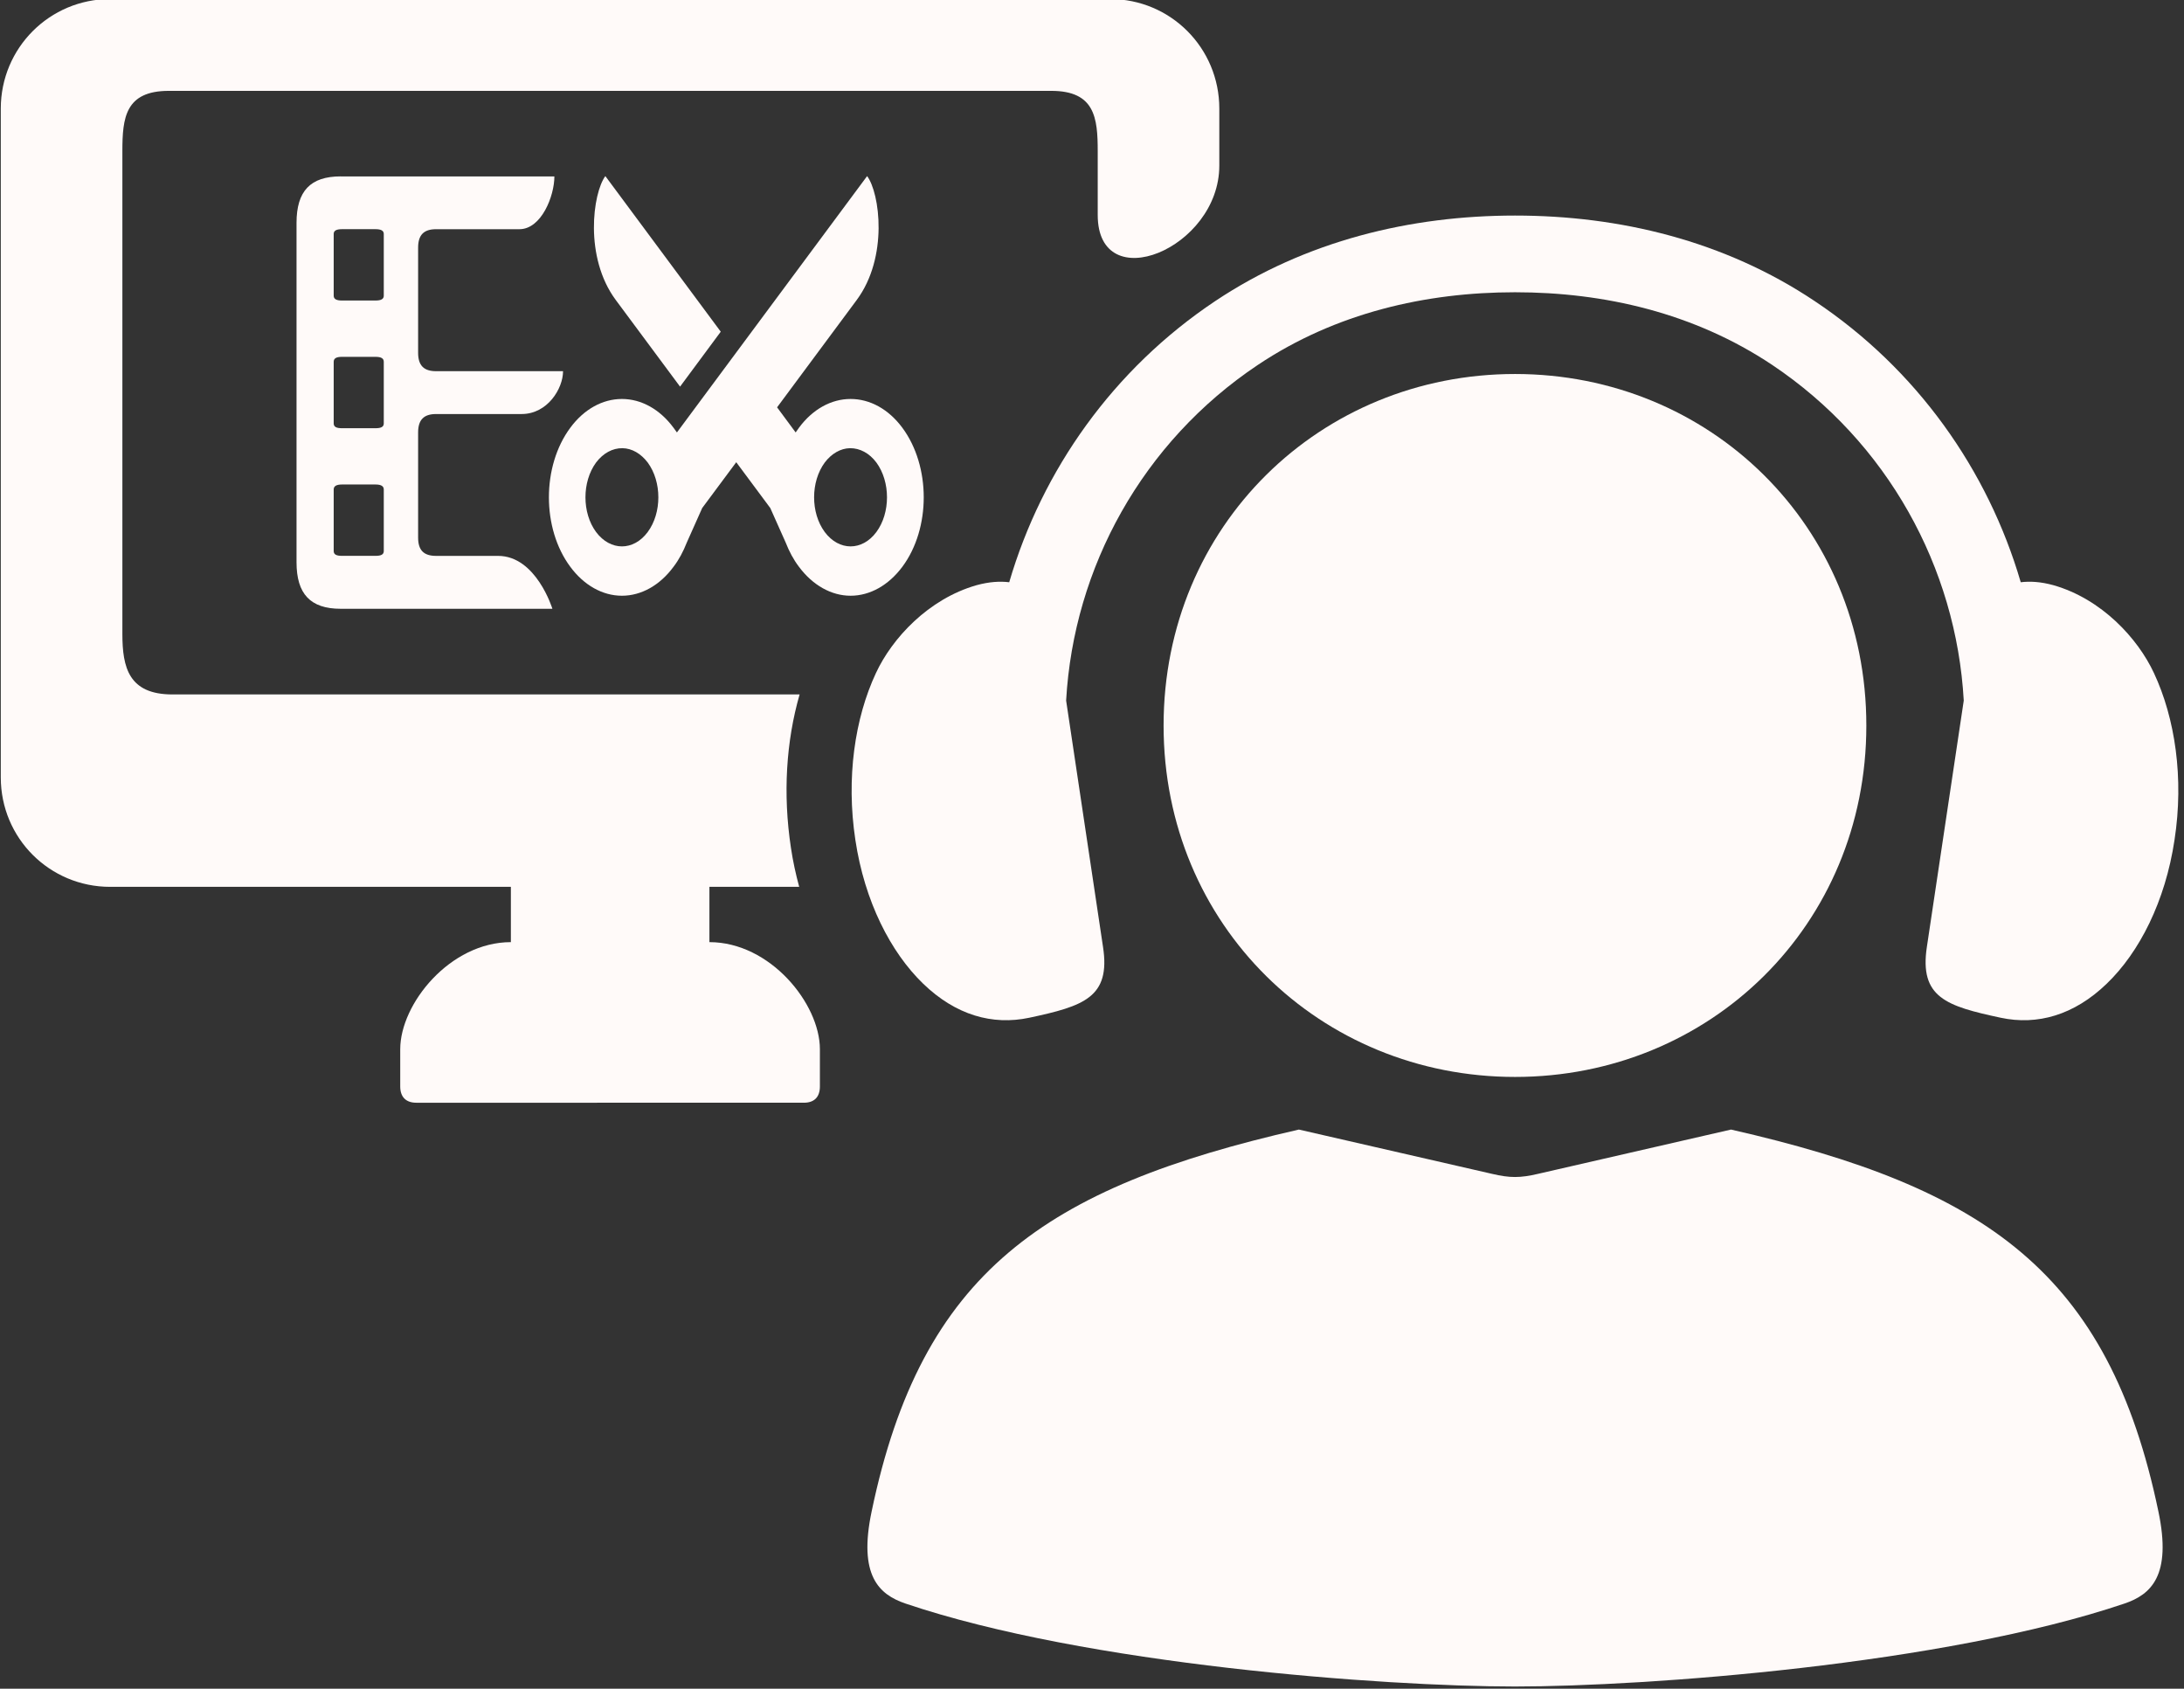
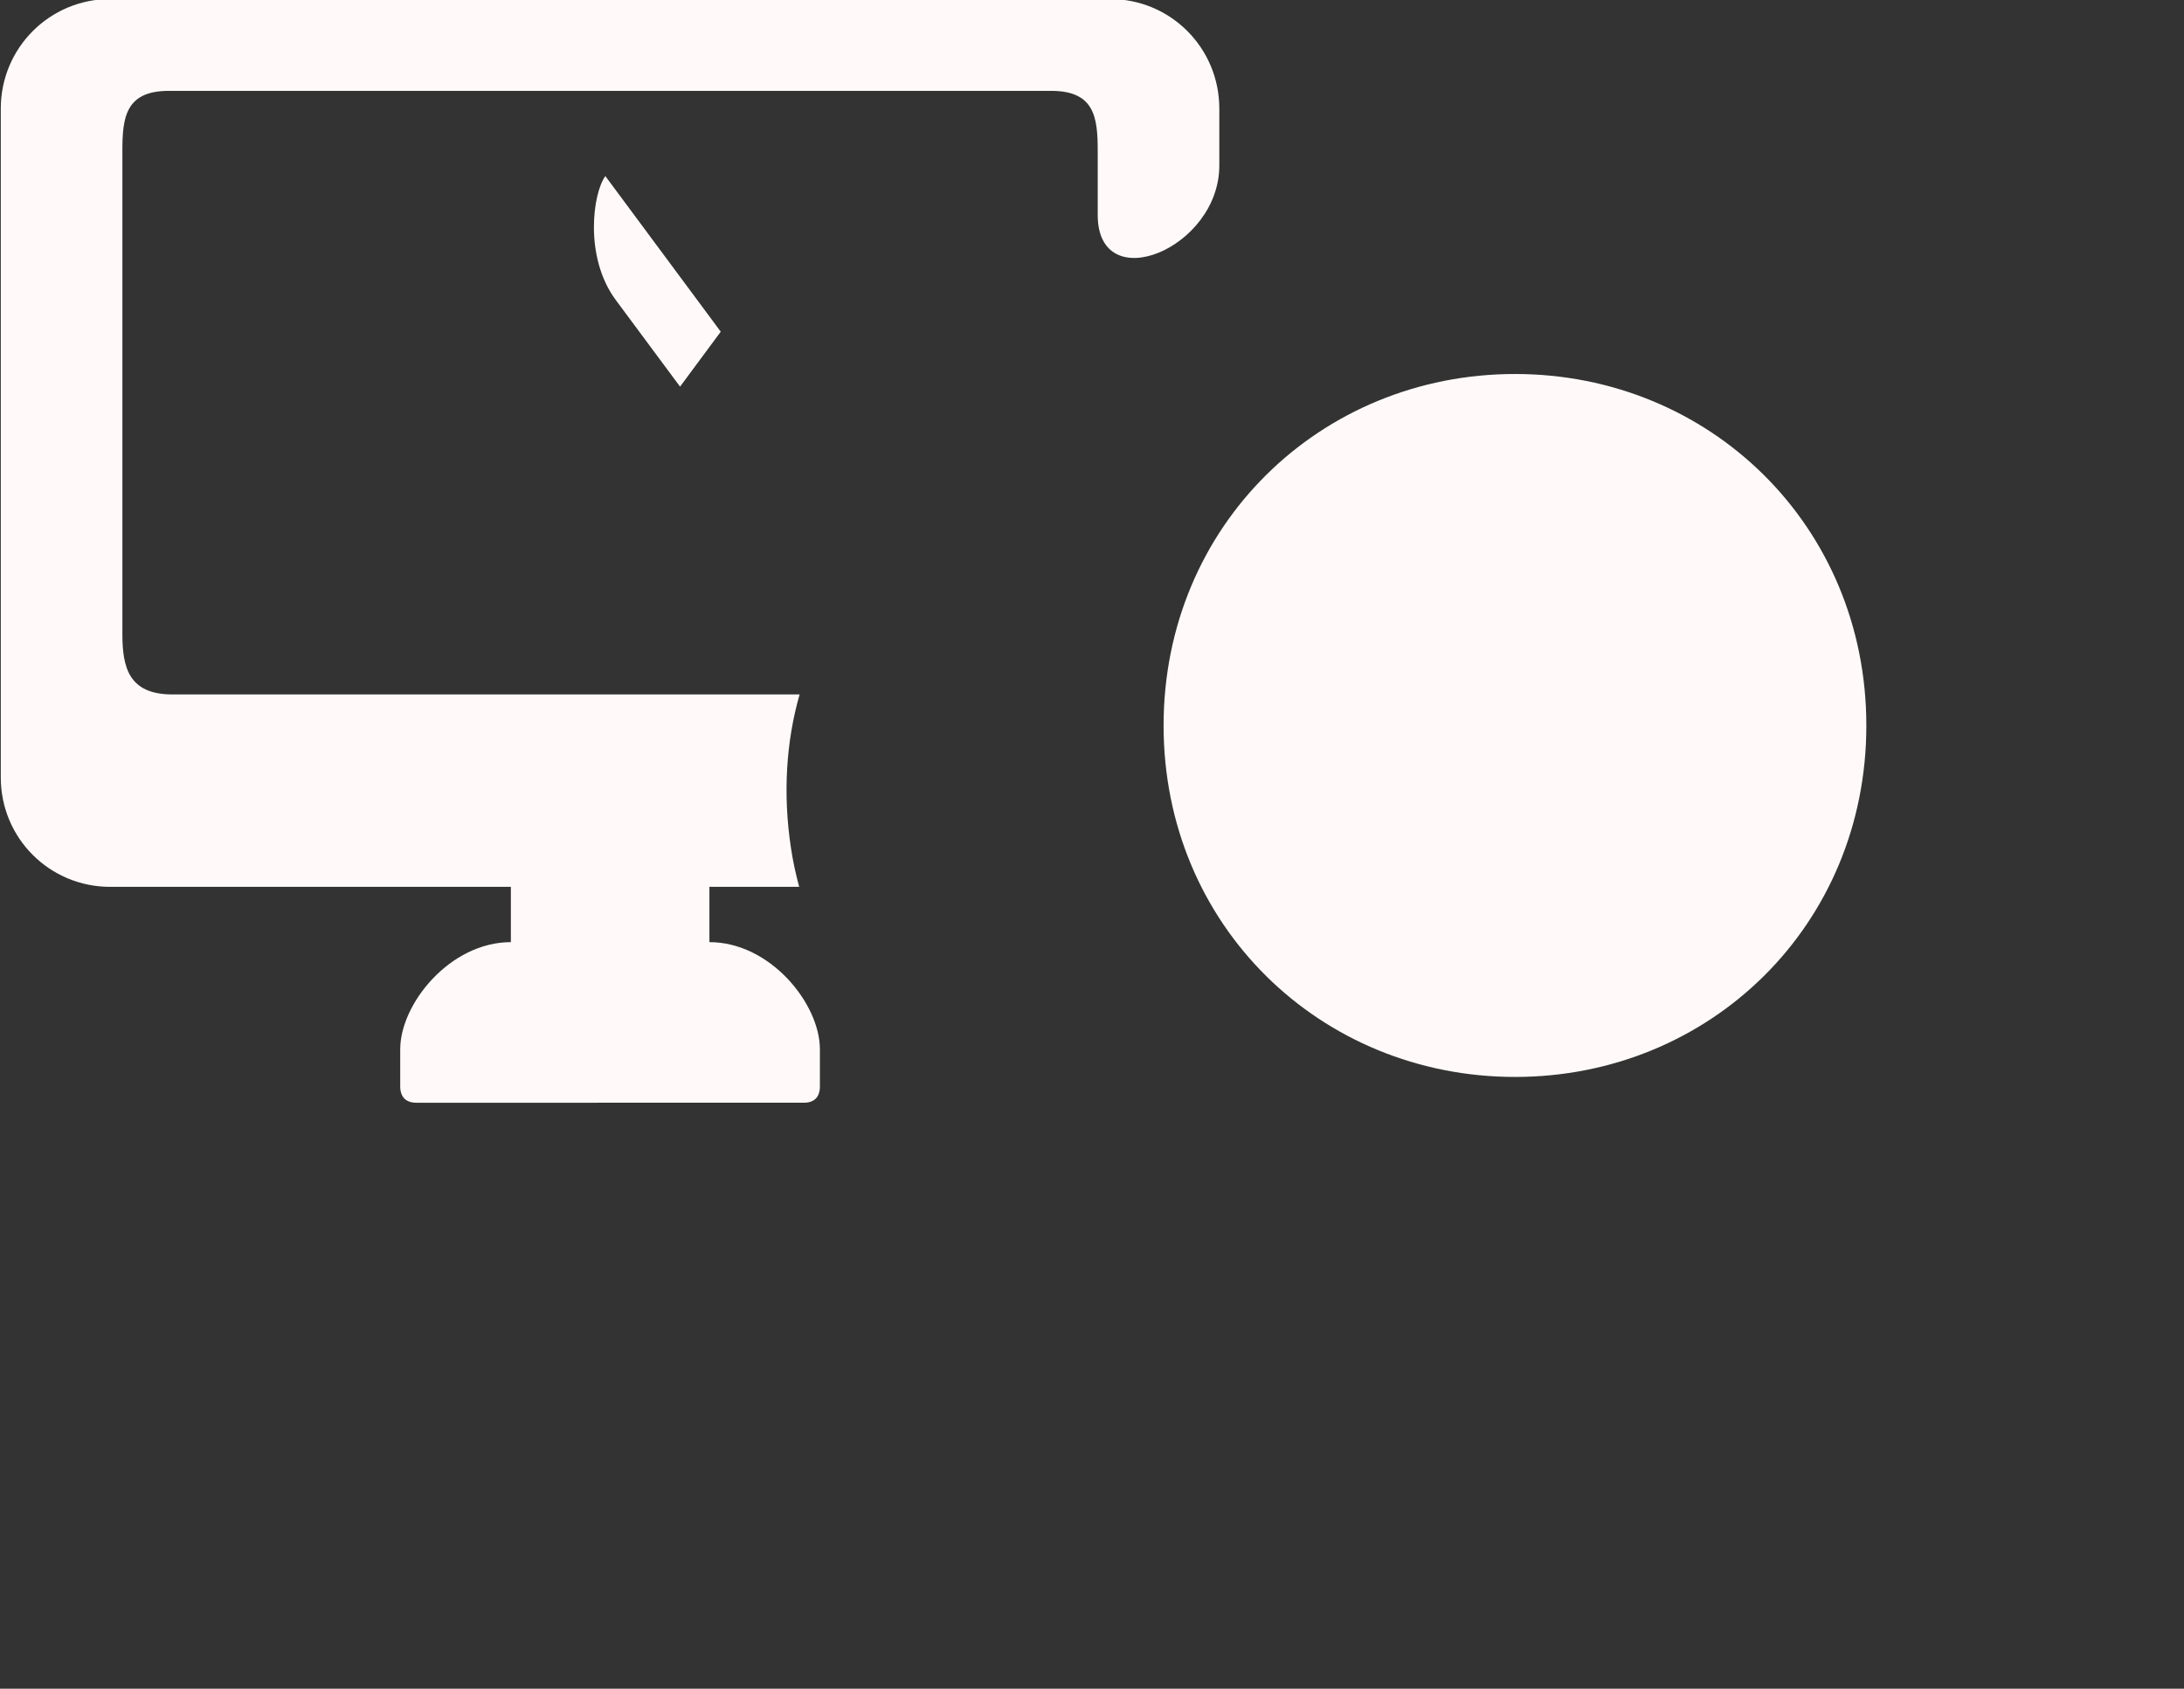
<svg xmlns="http://www.w3.org/2000/svg" fill="#fffaf9" height="62" preserveAspectRatio="xMidYMid meet" version="1" viewBox="5.0 14.1 80.2 62.0" width="80.2" zoomAndPan="magnify">
  <rect x="5.0" y="14.1" width="80.2" height="62.0" fill="#333333" stroke="none" />
  <g id="change1_1">
    <path clip-rule="evenodd" d="M9.045,14.065c-2.223,0-4.016,1.797-4.016,4.021v24.557 c0,2.229,1.793,4.017,4.016,4.017H23.76v2.03c-2.234,0-4.063,2.265-4.063,3.932v1.366c0,0.405,0.229,0.598,0.588,0.598H34.52 c0.365,0,0.588-0.193,0.588-0.598v-1.366c0-1.667-1.822-3.932-4.057-3.932v-2.03h3.297c-0.125-0.459-0.229-0.934-0.303-1.429 c-0.301-1.983-0.176-3.916,0.318-5.635H11.332c-1.604,0-1.838-0.99-1.838-2.218V19.655c0-1.23,0.104-2.219,1.707-2.219h32.402 c1.604,0,1.707,0.989,1.707,2.219v2.338c0,3.058,4.465,1.244,4.465-1.813v-2.094c0-2.224-1.787-4.021-4.016-4.021 C33.525,14.065,21.285,14.065,9.045,14.065z" fill="inherit" fill-rule="evenodd" />
  </g>
  <g id="change1_2">
    <path d="M60.635,27.831c-7.146,0-12.906,5.568-12.906,12.907s5.76,12.901,12.906,12.901c7.15,0,12.9-5.563,12.9-12.901 C73.535,33.404,67.785,27.831,60.635,27.831z" fill="inherit" />
  </g>
  <g id="change1_3">
-     <path d="M52.697,55.571c-9.35,2.13-13.859,5.25-15.688,14.016c-0.5,2.364,0.275,3.057,1.238,3.385 c6.641,2.246,17.563,3.047,22.387,3.047c4.818,0,15.744-0.801,22.385-3.047c0.965-0.328,1.74-1.021,1.24-3.385 c-1.828-8.765-6.338-11.885-15.693-14.016l-7.082,1.625c-0.668,0.156-1.037,0.156-1.699,0L52.697,55.571z" fill="inherit" />
-   </g>
+     </g>
  <g id="change1_4">
-     <path clip-rule="evenodd" d="M60.635,22.014c-3.824,0-7.678,0.917-11.012,3.141 c-3.744,2.5-6.354,6.197-7.563,10.322c-0.332-0.041-0.729-0.021-1.203,0.109c-1.766,0.505-3.098,1.948-3.691,3.224 c-0.777,1.661-1.1,3.854-0.756,6.125c0.338,2.26,1.297,4.129,2.49,5.281c1.197,1.156,2.547,1.536,3.895,1.25 c2-0.427,2.996-0.746,2.709-2.604l-1.354-9.041c0.275-4.891,2.807-9.495,7.041-12.324c2.859-1.911,6.168-2.667,9.443-2.667 c3.271,0,6.578,0.756,9.443,2.667c4.229,2.83,6.76,7.433,7.035,12.324l-1.354,9.041c-0.281,1.859,0.713,2.177,2.713,2.604 c1.344,0.286,2.693-0.094,3.891-1.25c1.199-1.152,2.152-3.021,2.49-5.281c0.35-2.272,0.021-4.464-0.756-6.125 c-0.594-1.276-1.922-2.719-3.688-3.224c-0.473-0.131-0.869-0.15-1.203-0.109c-1.207-4.125-3.816-7.822-7.566-10.322 C68.313,22.93,64.453,22.014,60.635,22.014z" fill="inherit" fill-rule="evenodd" />
-   </g>
+     </g>
  <g id="change1_5">
-     <path d="M17.561,31.888h1.225c0.213,0,0.307,0.063,0.307,0.183v2.26c0,0.125-0.094,0.177-0.307,0.177h-1.225 c-0.213,0-0.307-0.052-0.307-0.177v-2.26C17.254,31.95,17.348,31.888,17.561,31.888z M17.561,27.201h1.225 c0.213,0,0.307,0.057,0.307,0.183v2.26c0,0.126-0.094,0.178-0.307,0.178h-1.225c-0.213,0-0.307-0.052-0.307-0.178v-2.26 C17.254,27.258,17.348,27.201,17.561,27.201z M17.561,22.514h1.225c0.213,0,0.307,0.057,0.307,0.177v2.265 c0,0.121-0.094,0.178-0.307,0.178h-1.225c-0.213,0-0.307-0.057-0.307-0.178V22.69C17.254,22.571,17.348,22.514,17.561,22.514z M17.51,20.576c-1.109,0-1.621,0.536-1.621,1.708v12.459c0,1.167,0.512,1.708,1.621,1.708h7.775c0,0-0.594-1.942-1.994-1.942h-2.277 c-0.453,0-0.66-0.208-0.66-0.672v-3.859c0-0.463,0.207-0.677,0.66-0.677h3.141c0.949,0,1.521-0.932,1.521-1.573h-4.662 c-0.453,0-0.66-0.213-0.66-0.676v-3.86c0-0.464,0.207-0.677,0.66-0.677h3.059c0.807,0,1.285-1.214,1.285-1.938H17.51z" fill="inherit" />
-   </g>
+     </g>
  <g id="change1_6">
    <path clip-rule="evenodd" d="M27.229,20.565c-0.459,0.621-0.787,2.975,0.385,4.552l2.359,3.178l1.494-2.017 L27.229,20.565z" fill="inherit" fill-rule="evenodd" />
  </g>
  <g id="change1_7">
-     <path clip-rule="evenodd" d="M36.842,20.565l-6.984,9.412c-0.041-0.057-0.082-0.115-0.125-0.172 c-0.5-0.677-1.182-1.057-1.895-1.057c-0.715,0-1.396,0.38-1.896,1.057c-1.047,1.412-1.047,3.697,0,5.104 c0.5,0.677,1.182,1.063,1.896,1.063c0.713,0,1.395-0.385,1.895-1.063c0.199-0.26,0.359-0.563,0.49-0.896l0.563-1.261l1.25-1.682 l1.25,1.682l0.563,1.261c0.131,0.333,0.291,0.635,0.49,0.896c0.504,0.677,1.188,1.063,1.895,1.063c0.715,0,1.396-0.385,1.902-1.063 c1.047-1.407,1.047-3.692,0-5.104c-0.506-0.683-1.188-1.057-1.902-1.057c-0.707,0-1.391,0.374-1.895,1.057 c-0.043,0.057-0.084,0.115-0.121,0.172l-0.682-0.922l2.922-3.938C37.629,23.54,37.307,21.186,36.842,20.565z M27.857,30.555 c0.35,0.005,0.678,0.198,0.928,0.526c0.521,0.708,0.521,1.849,0,2.552c-0.521,0.703-1.369,0.703-1.896,0 c-0.52-0.703-0.52-1.844,0-2.552C27.15,30.737,27.494,30.551,27.857,30.555z M36.213,30.555c0.363-0.004,0.713,0.183,0.969,0.526 c0.52,0.708,0.52,1.849,0,2.552c-0.521,0.703-1.371,0.703-1.896,0c-0.521-0.703-0.521-1.844,0-2.552 C35.535,30.753,35.869,30.56,36.213,30.555z" fill="inherit" fill-rule="evenodd" />
-   </g>
+     </g>
</svg>